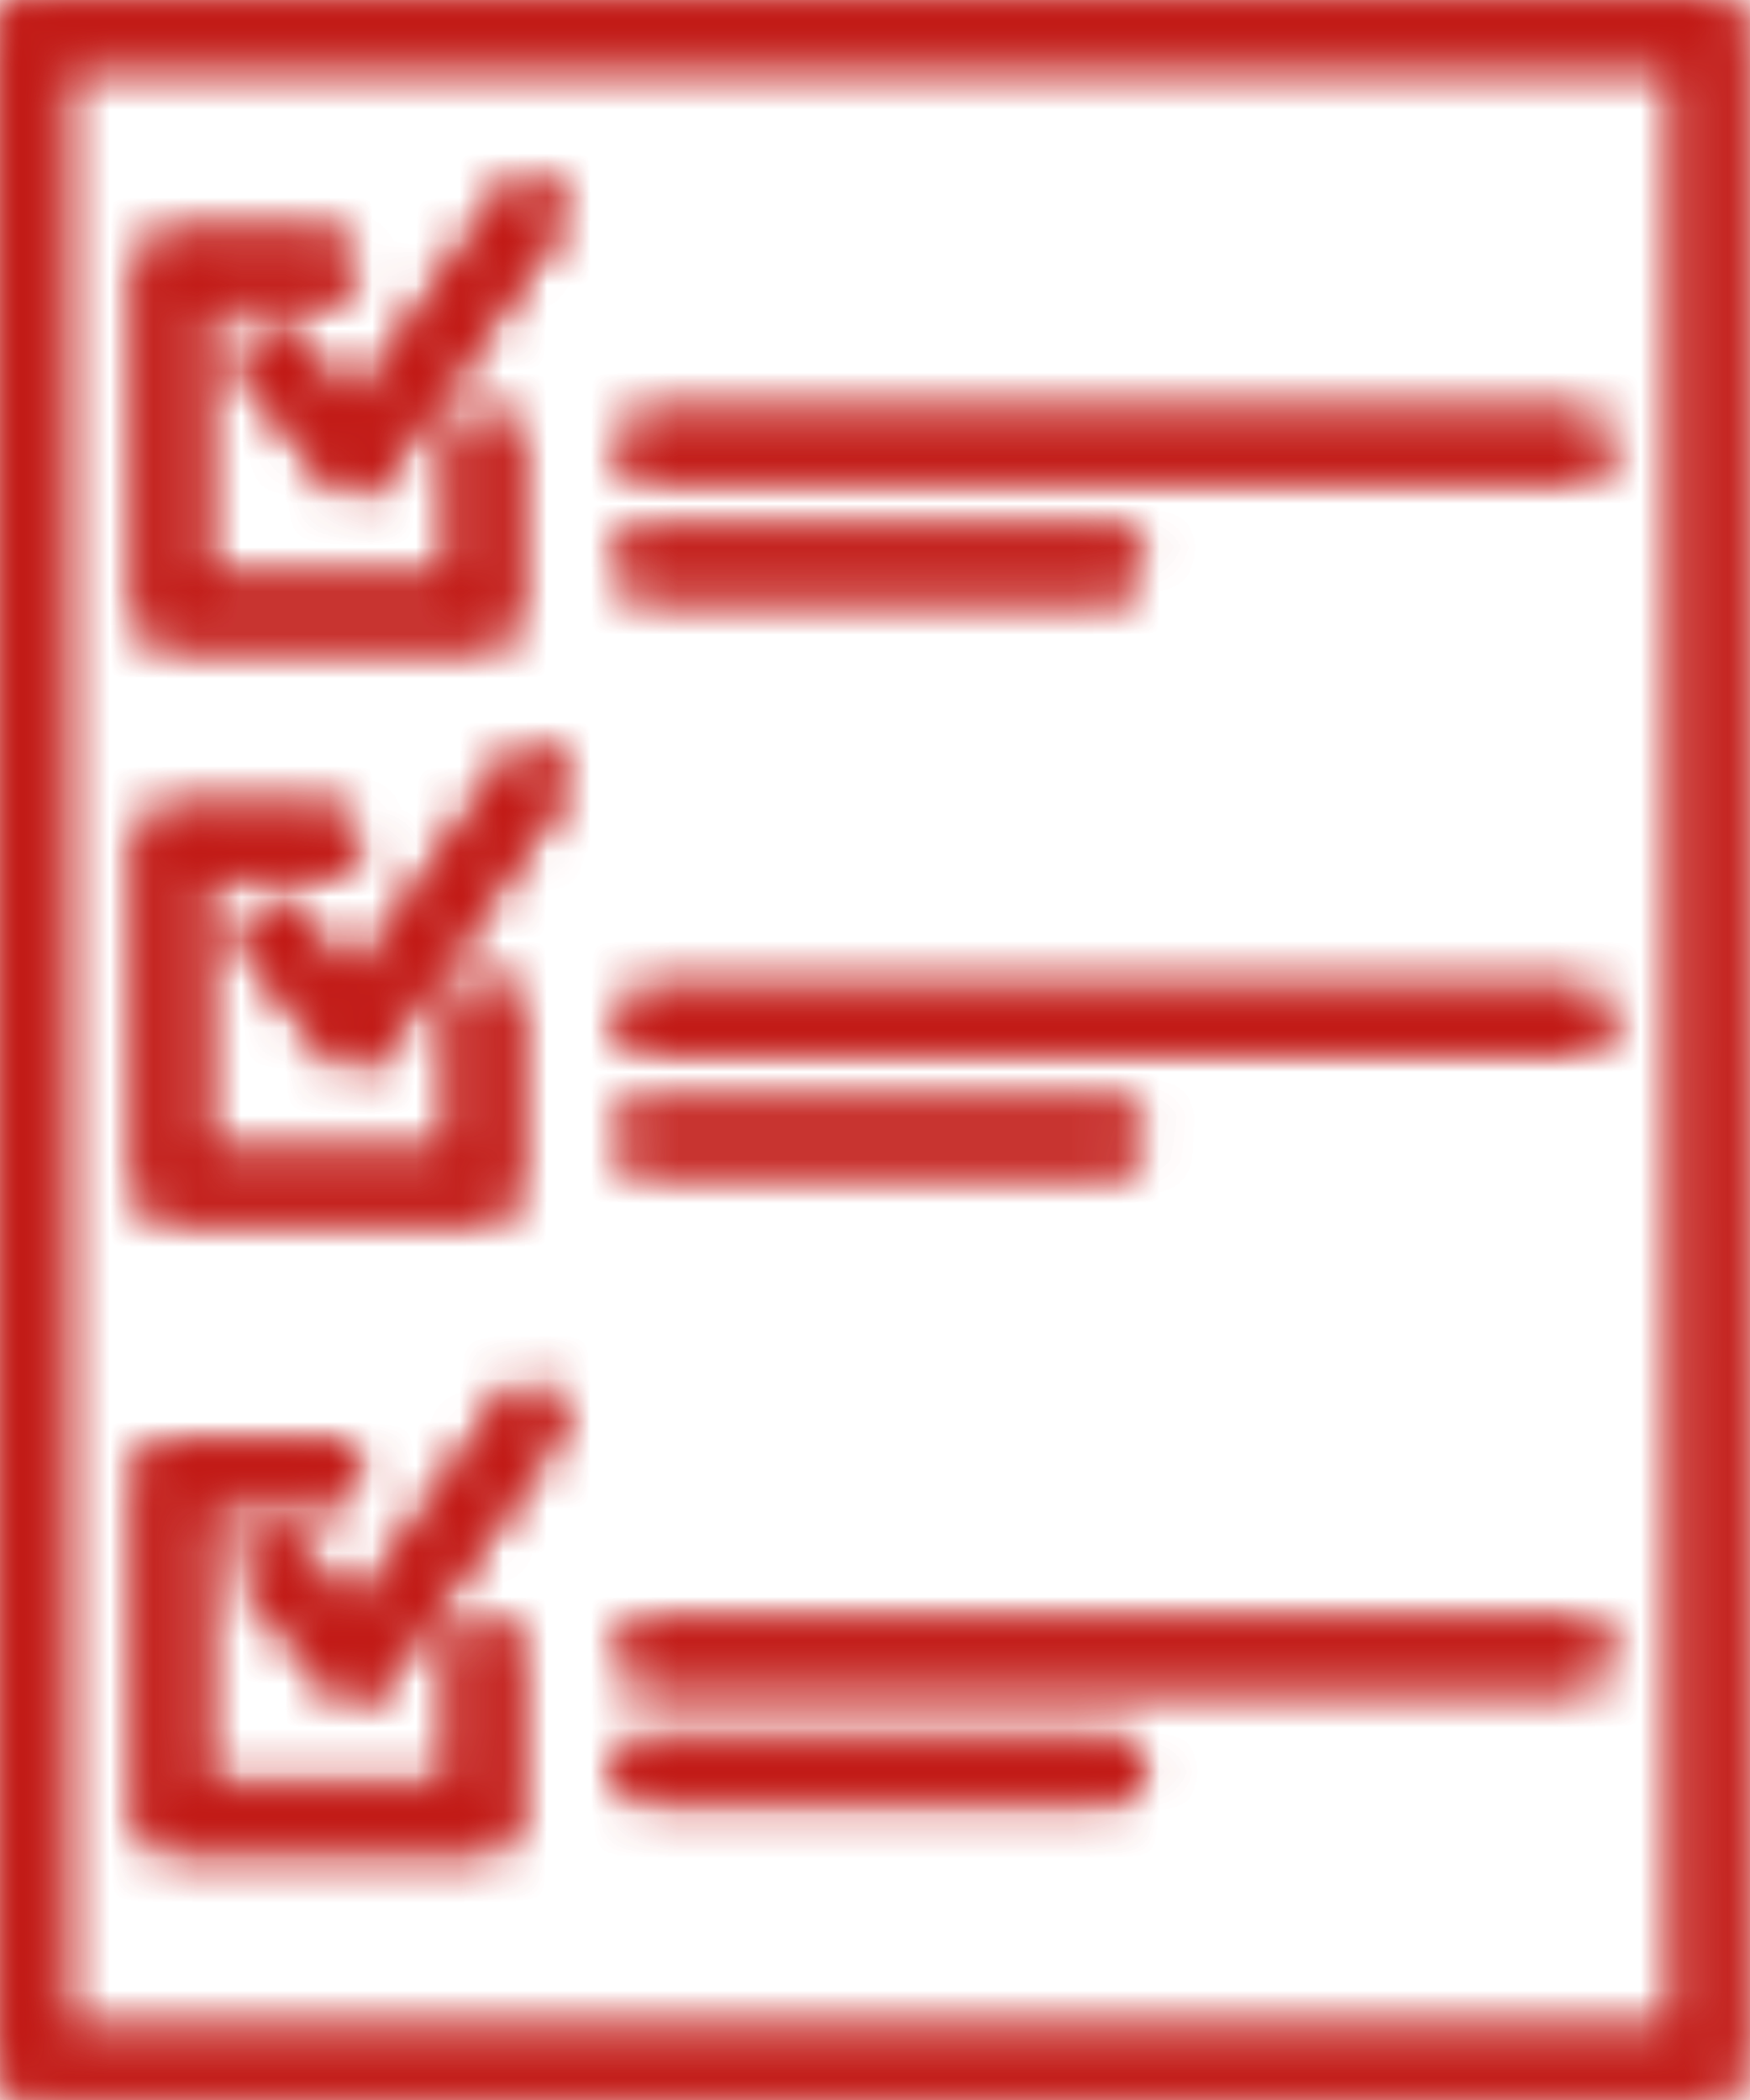
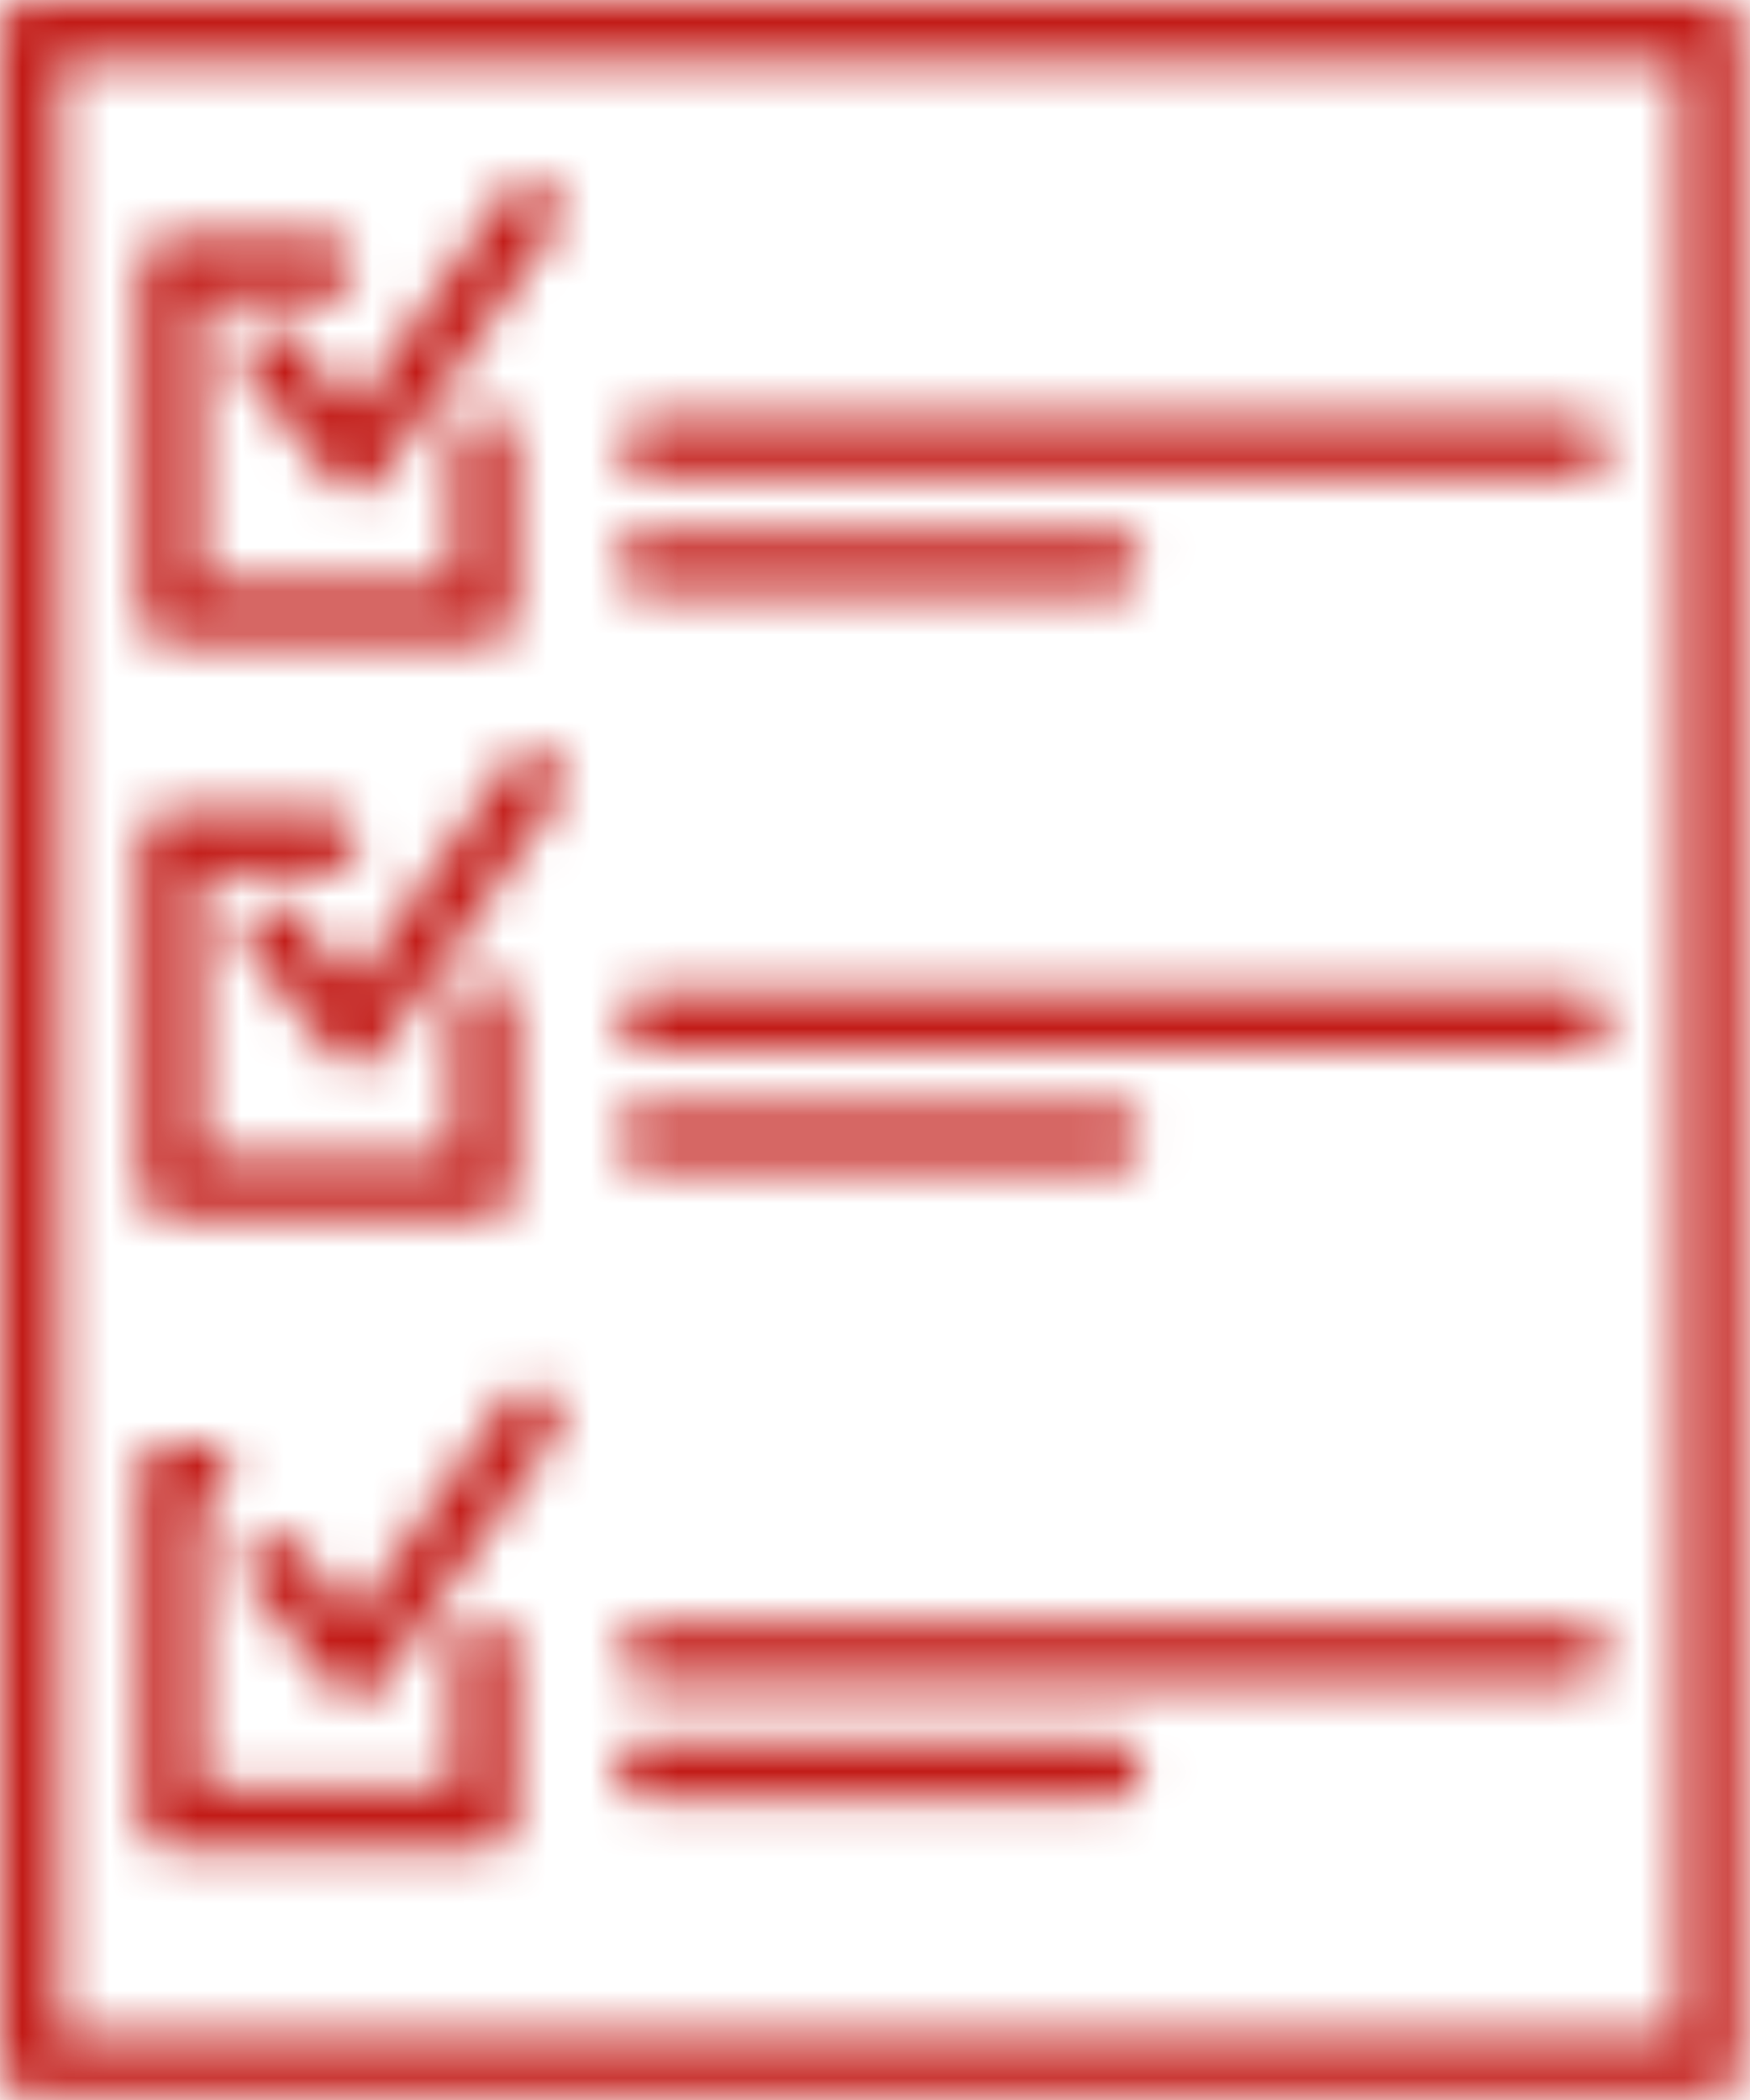
<svg xmlns="http://www.w3.org/2000/svg" xmlns:xlink="http://www.w3.org/1999/xlink" width="40" height="48" viewBox="0 0 40 48">
  <defs>
-     <path d="M.673 0A.673.673 0 0 0 0 .701V47.22c0 .371.3.671.672.671h38.439c.37 0 .67-.3.67-.671V.669a.67.67 0 0 0-.67-.669H.672zm.679 46.541H38.43V1.38H1.35v45.161zM11.572 4.39l-3.51 5L6.78 7.791a.676.676 0 0 0-.65-.313.68.68 0 0 0-.41 1.152l1.85 2.309a.668.668 0 0 0 .53.251l.05.019a.674.674 0 0 0 .53-.289l4-5.75a.678.678 0 0 0-.583-1.03.677.677 0 0 0-.526.25zm-7.68 1.04a.672.672 0 0 0-.671.671V14c0 .372.298.676.67.68h7.17a.68.68 0 0 0 .68-.68v-3.95a.679.679 0 0 0-1.349 0v3.28h-5.82V6.78h2.91a.681.681 0 0 0 0-1.35h-3.59zm11 4.111a.68.68 0 0 0-.68.67.69.69 0 0 0 .68.679h21.15a.689.689 0 0 0 .679-.679.678.678 0 0 0-.68-.67h-21.15zm-.657 2.95a.68.68 0 0 0 0 .728c.14.223.396.343.657.311h10.59a.68.68 0 0 0 .598-.674.682.682 0 0 0-.598-.676h-10.59a.684.684 0 0 0-.657.311zm-2.063 4.67a.677.677 0 0 0-.6.36l-3.51 5-1.281-1.612a.68.68 0 0 0-1.059.851l1.85 2.3c.128.162.323.26.53.26l.05.021a.703.703 0 0 0 .53-.291l4-5.761a.678.678 0 0 0 .115-.716.682.682 0 0 0-.595-.412h-.03zm-8.28 1.399a.672.672 0 0 0-.671.67v7.901c0 .369.3.67.67.67h7.17a.669.669 0 0 0 .681-.67V23.18a.682.682 0 0 0-1.039-.656.675.675 0 0 0-.31.656v3.27H4.572v-6.539h2.91a.68.68 0 0 0 .67-.681.671.671 0 0 0-.67-.67h-3.59zm11 4.09a.691.691 0 0 0-.68.681.678.678 0 0 0 .68.668h21.15a.677.677 0 0 0 .679-.668.69.69 0 0 0-.68-.681h-21.15zm-.657 2.972a.68.68 0 0 0 0 .728c.14.222.396.343.657.309h10.59a.678.678 0 0 0 0-1.348h-10.59a.676.676 0 0 0-.657.311zM11.572 32l-3.51 5-1.23-1.611a.674.674 0 0 0-1.001-.108.677.677 0 0 0-.11.949l1.85 2.31c.13.16.326.252.53.252l.05.029a.704.704 0 0 0 .53-.292l4-5.749a.681.681 0 0 0-.191-.907.681.681 0 0 0-.918.127zm-7.68 1a.672.672 0 0 0-.671.699V41.6c0 .37.3.67.67.67h7.17a.67.67 0 0 0 .68-.62v-4.001a.68.68 0 0 0-1.349 0v3.241h-5.82v-6.54h2.91a.68.68 0 0 0 .67-.68.668.668 0 0 0-.67-.67h-3.59zm11 4.13a.69.69 0 0 0-.68.681.68.68 0 0 0 .68.67h21.15a.68.68 0 0 0 .679-.67.69.69 0 0 0-.68-.681h-21.15zm-.657 2.962a.678.678 0 0 0 0 .727c.14.222.396.342.657.312h10.59a.681.681 0 0 0 0-1.351h-10.59c-.028-.002-.055-.004-.081-.004a.68.68 0 0 0-.576.316z" id="1f7bybsrza" />
-     <path d="M.67 0a.667.667 0 0 0-.485.208A.675.675 0 0 0 0 .701V47.22a.67.67 0 0 0 .67.671h38.44c.37 0 .669-.3.669-.671V.67a.67.67 0 0 0-.67-.67H.67zm.68 46.542h37.08V1.38H1.35v45.162zM11.57 4.39l-3.51 5-1.28-1.599a.68.68 0 0 0-.648-.313.68.68 0 0 0-.412 1.152l1.85 2.31c.13.161.326.252.53.25l.05.02a.675.675 0 0 0 .53-.29l4-5.75a.678.678 0 0 0-.192-.907.677.677 0 0 0-.917.127zM3.89 5.43a.67.67 0 0 0-.67.671V14c0 .373.298.676.67.68h7.17a.68.68 0 0 0 .68-.68v-3.951a.68.68 0 0 0-1.35 0v3.281H4.57V6.78h2.91a.68.68 0 0 0 .599-.675.681.681 0 0 0-.6-.675H3.89zm11 4.11a.681.681 0 0 0-.68.671.69.69 0 0 0 .68.679h21.15a.689.689 0 0 0 .68-.679.68.68 0 0 0-.68-.671H14.89zm-.657 2.951a.68.68 0 0 0 .658 1.039h10.59a.68.68 0 0 0 .598-.674.682.682 0 0 0-.598-.676H14.89a.686.686 0 0 0-.658.311zm-2.063 4.671a.676.676 0 0 0-.6.359l-3.51 5-1.28-1.611a.68.68 0 0 0-1.061.85l1.852 2.301a.68.68 0 0 0 .53.26l.05.02a.7.7 0 0 0 .529-.29l4-5.762a.68.68 0 0 0-.48-1.127h-.03zm-8.28 1.397a.672.672 0 0 0-.67.671v7.9c0 .37.3.671.67.671h7.17a.675.675 0 0 0 .482-.193.675.675 0 0 0 .199-.478v-3.95a.676.676 0 0 0-.312-.656.678.678 0 0 0-1.038.656v3.27H4.57v-6.539H7.48a.682.682 0 0 0 .67-.681.669.669 0 0 0-.671-.671H3.89zm11 4.091a.692.692 0 0 0-.68.681.68.68 0 0 0 .68.669h21.15a.679.679 0 0 0 .68-.669.69.69 0 0 0-.68-.681H14.89zm-.657 2.972a.682.682 0 0 0 0 .727c.14.223.397.343.658.31h10.59a.678.678 0 0 0 0-1.348H14.89a.677.677 0 0 0-.658.311zM11.57 32l-3.51 5-1.23-1.61a.668.668 0 0 0-.475-.281.681.681 0 0 0-.527.172.68.68 0 0 0-.11.949l1.852 2.31c.13.161.325.252.53.251l.05.03a.696.696 0 0 0 .529-.292l4-5.749a.679.679 0 0 0-.192-.907.681.681 0 0 0-.917.127zM3.89 33a.67.67 0 0 0-.669.699v7.902c0 .369.3.669.669.669h7.17a.671.671 0 0 0 .68-.62v-4a.68.68 0 0 0-1.35 0v3.241H4.57v-6.54h2.91a.68.68 0 0 0 .67-.682A.669.669 0 0 0 7.48 33H3.89zm11 4.13a.692.692 0 0 0-.68.681.68.68 0 0 0 .68.67h21.15a.68.68 0 0 0 .68-.67.69.69 0 0 0-.68-.681H14.89zm-.657 2.962a.683.683 0 0 0 0 .728c.14.221.397.342.658.312h10.59a.681.681 0 0 0 0-1.352H14.89a.683.683 0 0 0-.658.312z" id="7gf3zz099c" />
+     <path d="M.673 0A.673.673 0 0 0 0 .701V47.22c0 .371.3.671.672.671h38.439c.37 0 .67-.3.67-.671V.669a.67.67 0 0 0-.67-.669H.672zm.679 46.541H38.43V1.38H1.35v45.161zM11.572 4.39l-3.51 5L6.78 7.791a.676.676 0 0 0-.65-.313.68.68 0 0 0-.41 1.152l1.85 2.309a.668.668 0 0 0 .53.251l.05.019a.674.674 0 0 0 .53-.289l4-5.75a.678.678 0 0 0-.583-1.03.677.677 0 0 0-.526.25zm-7.68 1.04a.672.672 0 0 0-.671.671V14c0 .372.298.676.67.68h7.17a.68.68 0 0 0 .68-.68v-3.95a.679.679 0 0 0-1.349 0v3.28h-5.82V6.78h2.91a.681.681 0 0 0 0-1.35h-3.59zm11 4.111a.68.68 0 0 0-.68.67.69.69 0 0 0 .68.679h21.15a.689.689 0 0 0 .679-.679.678.678 0 0 0-.68-.67h-21.15zm-.657 2.95a.68.68 0 0 0 0 .728c.14.223.396.343.657.311h10.59a.68.68 0 0 0 .598-.674.682.682 0 0 0-.598-.676h-10.59a.684.684 0 0 0-.657.311zm-2.063 4.67a.677.677 0 0 0-.6.36l-3.51 5-1.281-1.612a.68.68 0 0 0-1.059.851l1.85 2.3c.128.162.323.26.53.26l.05.021a.703.703 0 0 0 .53-.291l4-5.761a.678.678 0 0 0 .115-.716.682.682 0 0 0-.595-.412h-.03zm-8.28 1.399a.672.672 0 0 0-.671.67v7.901c0 .369.3.67.67.67h7.17a.669.669 0 0 0 .681-.67V23.18a.682.682 0 0 0-1.039-.656.675.675 0 0 0-.31.656v3.27H4.572v-6.539h2.91a.68.68 0 0 0 .67-.681.671.671 0 0 0-.67-.67h-3.59zm11 4.09a.691.691 0 0 0-.68.681.678.678 0 0 0 .68.668h21.15a.677.677 0 0 0 .679-.668.69.69 0 0 0-.68-.681h-21.15zm-.657 2.972a.68.68 0 0 0 0 .728c.14.222.396.343.657.309h10.59a.678.678 0 0 0 0-1.348h-10.59a.676.676 0 0 0-.657.311zM11.572 32l-3.51 5-1.23-1.611a.674.674 0 0 0-1.001-.108.677.677 0 0 0-.11.949l1.85 2.31c.13.16.326.252.53.252l.05.029a.704.704 0 0 0 .53-.292l4-5.749a.681.681 0 0 0-.191-.907.681.681 0 0 0-.918.127zm-7.68 1a.672.672 0 0 0-.671.699V41.6c0 .37.3.67.67.67h7.17a.67.67 0 0 0 .68-.62v-4.001a.68.68 0 0 0-1.349 0v3.241h-5.82v-6.54a.68.68 0 0 0 .67-.68.668.668 0 0 0-.67-.67h-3.59zm11 4.13a.69.69 0 0 0-.68.681.68.68 0 0 0 .68.67h21.15a.68.68 0 0 0 .679-.67.69.69 0 0 0-.68-.681h-21.15zm-.657 2.962a.678.678 0 0 0 0 .727c.14.222.396.342.657.312h10.59a.681.681 0 0 0 0-1.351h-10.59c-.028-.002-.055-.004-.081-.004a.68.68 0 0 0-.576.316z" id="1f7bybsrza" />
  </defs>
  <g fill="none" fill-rule="evenodd">
    <g>
      <mask id="1auu08u5bb" fill="#fff">
        <use xlink:href="#1f7bybsrza" />
      </mask>
      <path fill="#C21B17" mask="url(#1auu08u5bb)" d="M-1.108 49h42V-2h-42z" />
    </g>
    <g>
      <mask id="asp5gjuutd" fill="#fff">
        <use xlink:href="#7gf3zz099c" />
      </mask>
      <path fill="#C21B17" mask="url(#asp5gjuutd)" d="M-1.11 49h42V-1h-42z" />
    </g>
  </g>
</svg>